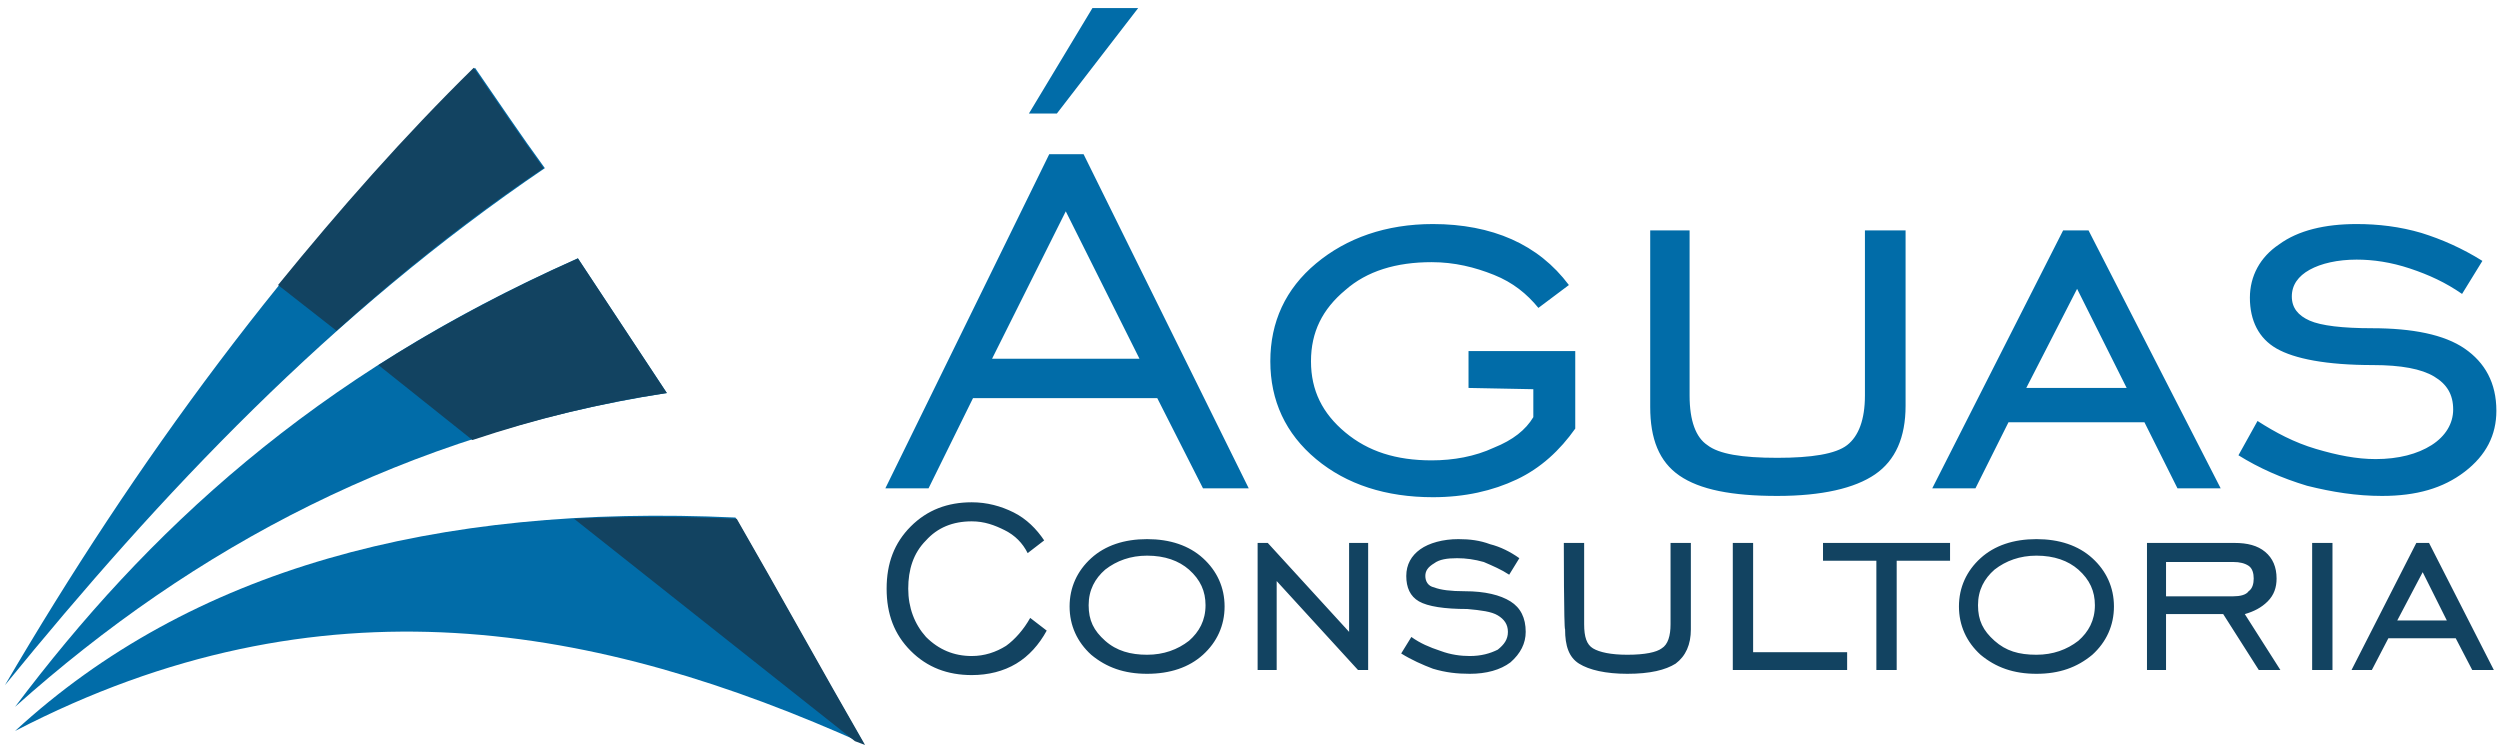
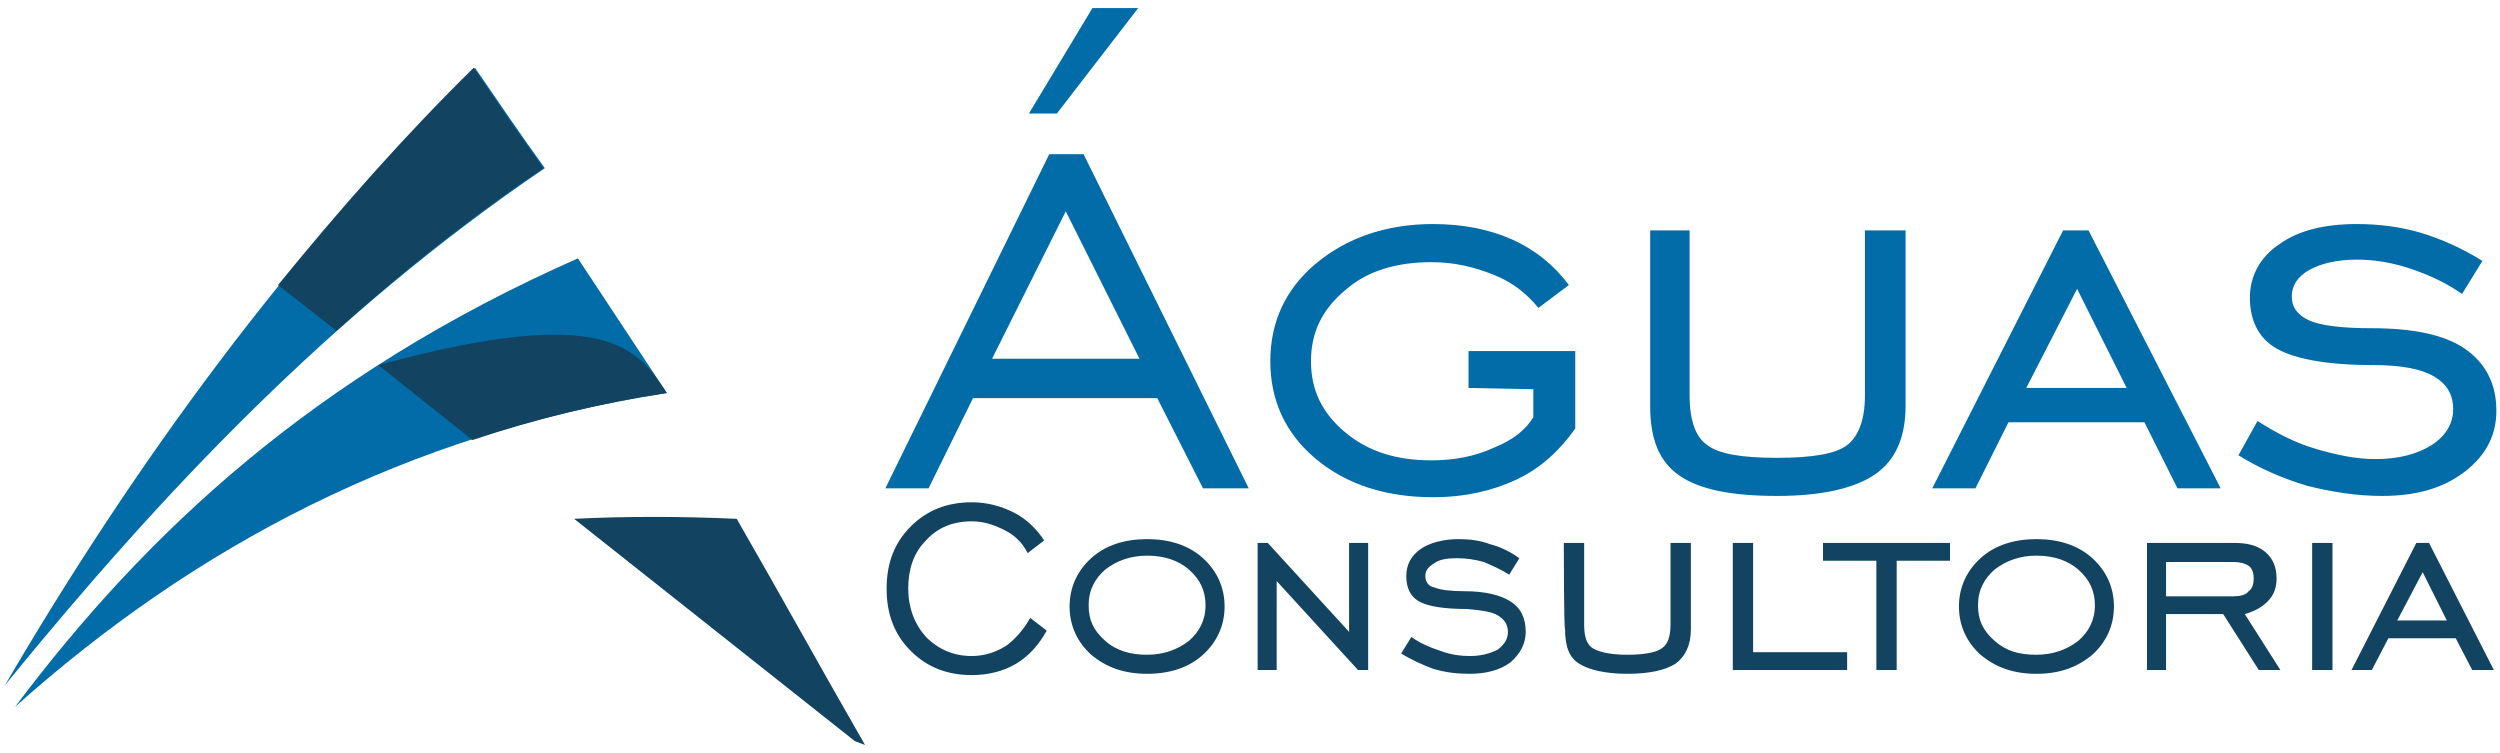
<svg xmlns="http://www.w3.org/2000/svg" width="249" height="75" viewBox="0 0 249 75" fill="none">
  <path fill-rule="evenodd" clip-rule="evenodd" d="M0.488 68.25C13.521 45.978 28.707 25.225 47.309 6.75C49.586 10.04 51.864 13.457 54.268 16.747C33.009 31.173 16.052 49.142 0.488 68.25Z" fill="#016CA8" />
  <path fill-rule="evenodd" clip-rule="evenodd" d="M27.694 28.389C33.768 20.923 40.222 13.583 47.182 6.75C49.46 10.04 51.737 13.457 54.142 16.747C46.802 21.682 39.969 27.123 33.515 32.944L27.694 28.389Z" fill="#124361" />
  <path fill-rule="evenodd" clip-rule="evenodd" d="M1.5 70.401C14.534 53.065 31.238 37.373 57.559 25.732C60.469 30.16 63.506 34.716 66.417 39.145C40.475 43.194 19.343 54.457 1.5 70.401Z" fill="#016CA8" />
-   <path fill-rule="evenodd" clip-rule="evenodd" d="M37.691 36.361C43.639 32.565 50.219 29.022 57.558 25.732C60.469 30.16 63.506 34.716 66.416 39.145C59.583 40.157 53.129 41.803 47.055 43.827L37.691 36.361Z" fill="#124361" />
-   <path fill-rule="evenodd" clip-rule="evenodd" d="M1.5 72.806C18.963 56.735 43.259 50.154 73.25 51.546C77.552 59.012 81.728 66.605 86.031 74.071C59.583 62.176 31.997 56.988 1.5 72.806Z" fill="#016CA8" />
+   <path fill-rule="evenodd" clip-rule="evenodd" d="M37.691 36.361C60.469 30.16 63.506 34.716 66.416 39.145C59.583 40.157 53.129 41.803 47.055 43.827L37.691 36.361Z" fill="#124361" />
  <path fill-rule="evenodd" clip-rule="evenodd" d="M57.179 51.673C62.367 51.42 67.682 51.42 73.376 51.673C77.679 59.139 81.855 66.731 86.157 74.198C85.778 74.071 85.525 73.945 85.145 73.818L57.179 51.673Z" fill="#124361" />
  <path d="M98.811 35.728H113.491L106.151 21.049L98.811 35.728ZM88.182 48.636L104.506 15.355H107.923L124.373 48.636H119.818L115.262 39.651H96.913L92.484 48.636H88.182ZM105.265 11.306H102.481L108.808 0.802H113.364L105.265 11.306ZM146.265 38.639V34.969H156.895V42.688C155.376 44.84 153.478 46.611 151.074 47.75C148.67 48.889 145.886 49.522 142.722 49.522C138.04 49.522 134.117 48.256 131.08 45.725C128.043 43.194 126.524 39.904 126.524 35.981C126.524 32.059 128.043 28.768 131.08 26.238C134.117 23.707 138.04 22.315 142.722 22.315C145.633 22.315 148.29 22.821 150.568 23.833C152.845 24.846 154.744 26.364 156.262 28.389L153.225 30.667C152.086 29.275 150.694 28.136 148.796 27.377C146.898 26.617 144.873 26.111 142.595 26.111C139.052 26.111 136.142 26.997 133.991 28.895C131.713 30.793 130.574 33.071 130.574 35.981C130.574 38.892 131.713 41.17 133.991 43.068C136.268 44.966 139.052 45.852 142.595 45.852C144.747 45.852 146.898 45.472 148.796 44.586C150.694 43.827 151.96 42.815 152.719 41.549V38.765L146.265 38.639ZM164.234 22.948H168.284V39.398C168.284 41.929 168.916 43.574 170.055 44.333C171.194 45.219 173.472 45.599 177.015 45.599C180.432 45.599 182.836 45.219 183.975 44.333C185.114 43.447 185.747 41.803 185.747 39.398V22.948H189.796V40.41C189.796 43.574 188.784 45.852 186.759 47.244C184.734 48.636 181.444 49.395 177.015 49.395C172.46 49.395 169.296 48.762 167.271 47.37C165.247 45.978 164.361 43.701 164.361 40.537V22.948H164.234ZM201.818 38.639H211.815L206.879 28.768L201.818 38.639ZM192.453 48.636L205.487 22.948H208.018L221.179 48.636H216.876L213.586 42.056H200.046L196.756 48.636H192.453ZM222.95 45.346L224.849 41.929C226.62 43.068 228.518 44.08 230.67 44.713C232.821 45.346 234.719 45.725 236.617 45.725C238.895 45.725 240.793 45.219 242.185 44.333C243.577 43.447 244.336 42.182 244.336 40.79C244.336 39.272 243.703 38.259 242.438 37.5C241.173 36.741 239.148 36.361 236.364 36.361C231.682 36.361 228.518 35.728 226.747 34.716C224.975 33.704 224.089 31.932 224.089 29.654C224.089 27.503 225.102 25.605 227 24.34C228.898 22.948 231.555 22.315 234.719 22.315C236.87 22.315 239.021 22.568 241.173 23.201C243.197 23.833 245.222 24.719 247.247 25.985L245.222 29.275C243.577 28.136 241.932 27.377 240.034 26.744C238.136 26.111 236.364 25.858 234.719 25.858C232.821 25.858 231.176 26.238 230.037 26.87C228.898 27.503 228.265 28.389 228.265 29.528C228.265 30.667 228.898 31.426 230.037 31.932C231.176 32.438 233.327 32.691 236.237 32.691C240.287 32.691 243.45 33.324 245.475 34.716C247.5 36.108 248.639 38.133 248.639 40.917C248.639 43.321 247.626 45.346 245.475 46.991C243.324 48.636 240.666 49.395 237.25 49.395C234.719 49.395 232.315 49.015 229.784 48.383C227.253 47.623 224.975 46.611 222.95 45.346Z" fill="#016CA8" />
  <path d="M102.608 61.543L104.253 62.809C103.494 64.201 102.481 65.34 101.216 66.099C99.95 66.858 98.432 67.238 96.787 67.238C94.382 67.238 92.358 66.478 90.713 64.833C89.068 63.188 88.308 61.164 88.308 58.633C88.308 56.102 89.068 54.077 90.713 52.432C92.358 50.787 94.382 50.028 96.787 50.028C98.305 50.028 99.697 50.407 100.963 51.04C102.228 51.673 103.24 52.685 104 53.824L102.355 55.09C101.848 54.077 101.089 53.318 100.077 52.812C99.064 52.306 98.052 51.926 96.787 51.926C94.889 51.926 93.37 52.559 92.231 53.824C90.966 55.09 90.46 56.735 90.46 58.633C90.46 60.531 91.092 62.176 92.231 63.441C93.497 64.707 95.015 65.34 96.787 65.34C98.052 65.34 99.191 64.96 100.203 64.327C101.089 63.694 101.975 62.682 102.608 61.543ZM114.25 65.213C115.895 65.213 117.287 64.707 118.426 63.821C119.438 62.935 120.071 61.796 120.071 60.278C120.071 58.886 119.565 57.747 118.426 56.735C117.413 55.849 116.021 55.343 114.25 55.343C112.605 55.343 111.213 55.849 110.074 56.735C109.061 57.62 108.429 58.759 108.429 60.278C108.429 61.796 108.935 62.809 110.074 63.821C111.213 64.833 112.605 65.213 114.25 65.213ZM114.25 67.111C111.972 67.111 110.2 66.478 108.682 65.213C107.29 63.947 106.531 62.303 106.531 60.404C106.531 58.506 107.29 56.861 108.682 55.596C110.074 54.33 111.972 53.697 114.25 53.697C116.527 53.697 118.426 54.33 119.818 55.596C121.21 56.861 121.969 58.506 121.969 60.404C121.969 62.303 121.21 63.947 119.818 65.213C118.426 66.478 116.527 67.111 114.25 67.111ZM125.259 66.731V54.077H126.271L134.37 62.935V54.077H136.268V66.731H135.256L127.157 57.873V66.731H125.259ZM139.558 65.086L140.571 63.441C141.456 64.074 142.342 64.454 143.481 64.833C144.494 65.213 145.506 65.34 146.392 65.34C147.531 65.34 148.416 65.086 149.176 64.707C149.808 64.201 150.188 63.694 150.188 62.935C150.188 62.176 149.808 61.67 149.176 61.29C148.543 60.91 147.531 60.784 146.139 60.657C143.861 60.657 142.216 60.404 141.33 59.898C140.444 59.392 140.065 58.506 140.065 57.367C140.065 56.228 140.571 55.343 141.456 54.71C142.342 54.077 143.734 53.697 145.253 53.697C146.392 53.697 147.404 53.824 148.416 54.204C149.429 54.457 150.441 54.963 151.327 55.596L150.315 57.241C149.555 56.735 148.669 56.355 147.784 55.975C146.898 55.722 146.012 55.596 145.126 55.596C144.114 55.596 143.355 55.722 142.848 56.102C142.216 56.481 141.963 56.861 141.963 57.367C141.963 57.873 142.216 58.38 142.848 58.506C143.481 58.759 144.494 58.886 145.886 58.886C147.91 58.886 149.429 59.265 150.441 59.898C151.453 60.531 151.96 61.543 151.96 62.935C151.96 64.074 151.453 65.086 150.441 65.972C149.429 66.731 148.037 67.111 146.392 67.111C145.126 67.111 143.987 66.985 142.722 66.605C141.71 66.225 140.571 65.719 139.558 65.086ZM155.756 54.077H157.781V62.176C157.781 63.441 158.034 64.201 158.666 64.58C159.299 64.96 160.438 65.213 162.083 65.213C163.855 65.213 164.994 64.96 165.5 64.58C166.132 64.201 166.386 63.315 166.386 62.176V54.077H168.41V62.682C168.41 64.201 167.904 65.34 166.892 66.099C165.879 66.731 164.361 67.111 162.083 67.111C159.932 67.111 158.287 66.731 157.274 66.099C156.262 65.466 155.882 64.327 155.882 62.682C155.756 62.682 155.756 54.077 155.756 54.077ZM172.586 66.731V54.077H174.611V64.96H183.975V66.731H172.586ZM186.886 66.731V55.849H181.571V54.077H194.225V55.849H188.91V66.731H186.886ZM202.83 65.213C204.475 65.213 205.867 64.707 207.006 63.821C208.018 62.935 208.651 61.796 208.651 60.278C208.651 58.886 208.145 57.747 207.006 56.735C205.994 55.849 204.602 55.343 202.83 55.343C201.185 55.343 199.793 55.849 198.654 56.735C197.642 57.62 197.009 58.759 197.009 60.278C197.009 61.796 197.515 62.809 198.654 63.821C199.793 64.833 201.058 65.213 202.83 65.213ZM202.83 67.111C200.552 67.111 198.781 66.478 197.262 65.213C195.87 63.947 195.111 62.303 195.111 60.404C195.111 58.506 195.87 56.861 197.262 55.596C198.654 54.33 200.552 53.697 202.83 53.697C205.108 53.697 207.006 54.33 208.398 55.596C209.79 56.861 210.549 58.506 210.549 60.404C210.549 62.303 209.79 63.947 208.398 65.213C206.879 66.478 205.108 67.111 202.83 67.111ZM215.737 59.392H222.444C223.077 59.392 223.71 59.265 223.963 58.886C224.342 58.633 224.469 58.127 224.469 57.62C224.469 57.114 224.342 56.608 223.963 56.355C223.583 56.102 223.077 55.975 222.444 55.975H215.737V59.392ZM215.737 61.164V66.731H213.839V54.077H222.571C223.836 54.077 224.848 54.33 225.608 54.963C226.367 55.596 226.747 56.481 226.747 57.62C226.747 58.506 226.494 59.265 225.861 59.898C225.228 60.531 224.469 60.91 223.583 61.164L227.126 66.731H224.975L221.432 61.164H215.737ZM230.29 66.731V54.077H232.315V66.731H230.29ZM238.768 61.796H243.703L241.299 56.988L238.768 61.796ZM234.213 66.731L240.666 54.077H241.932L248.386 66.731H246.234L244.589 63.568H237.882L236.237 66.731H234.213Z" fill="#124361" />
</svg>